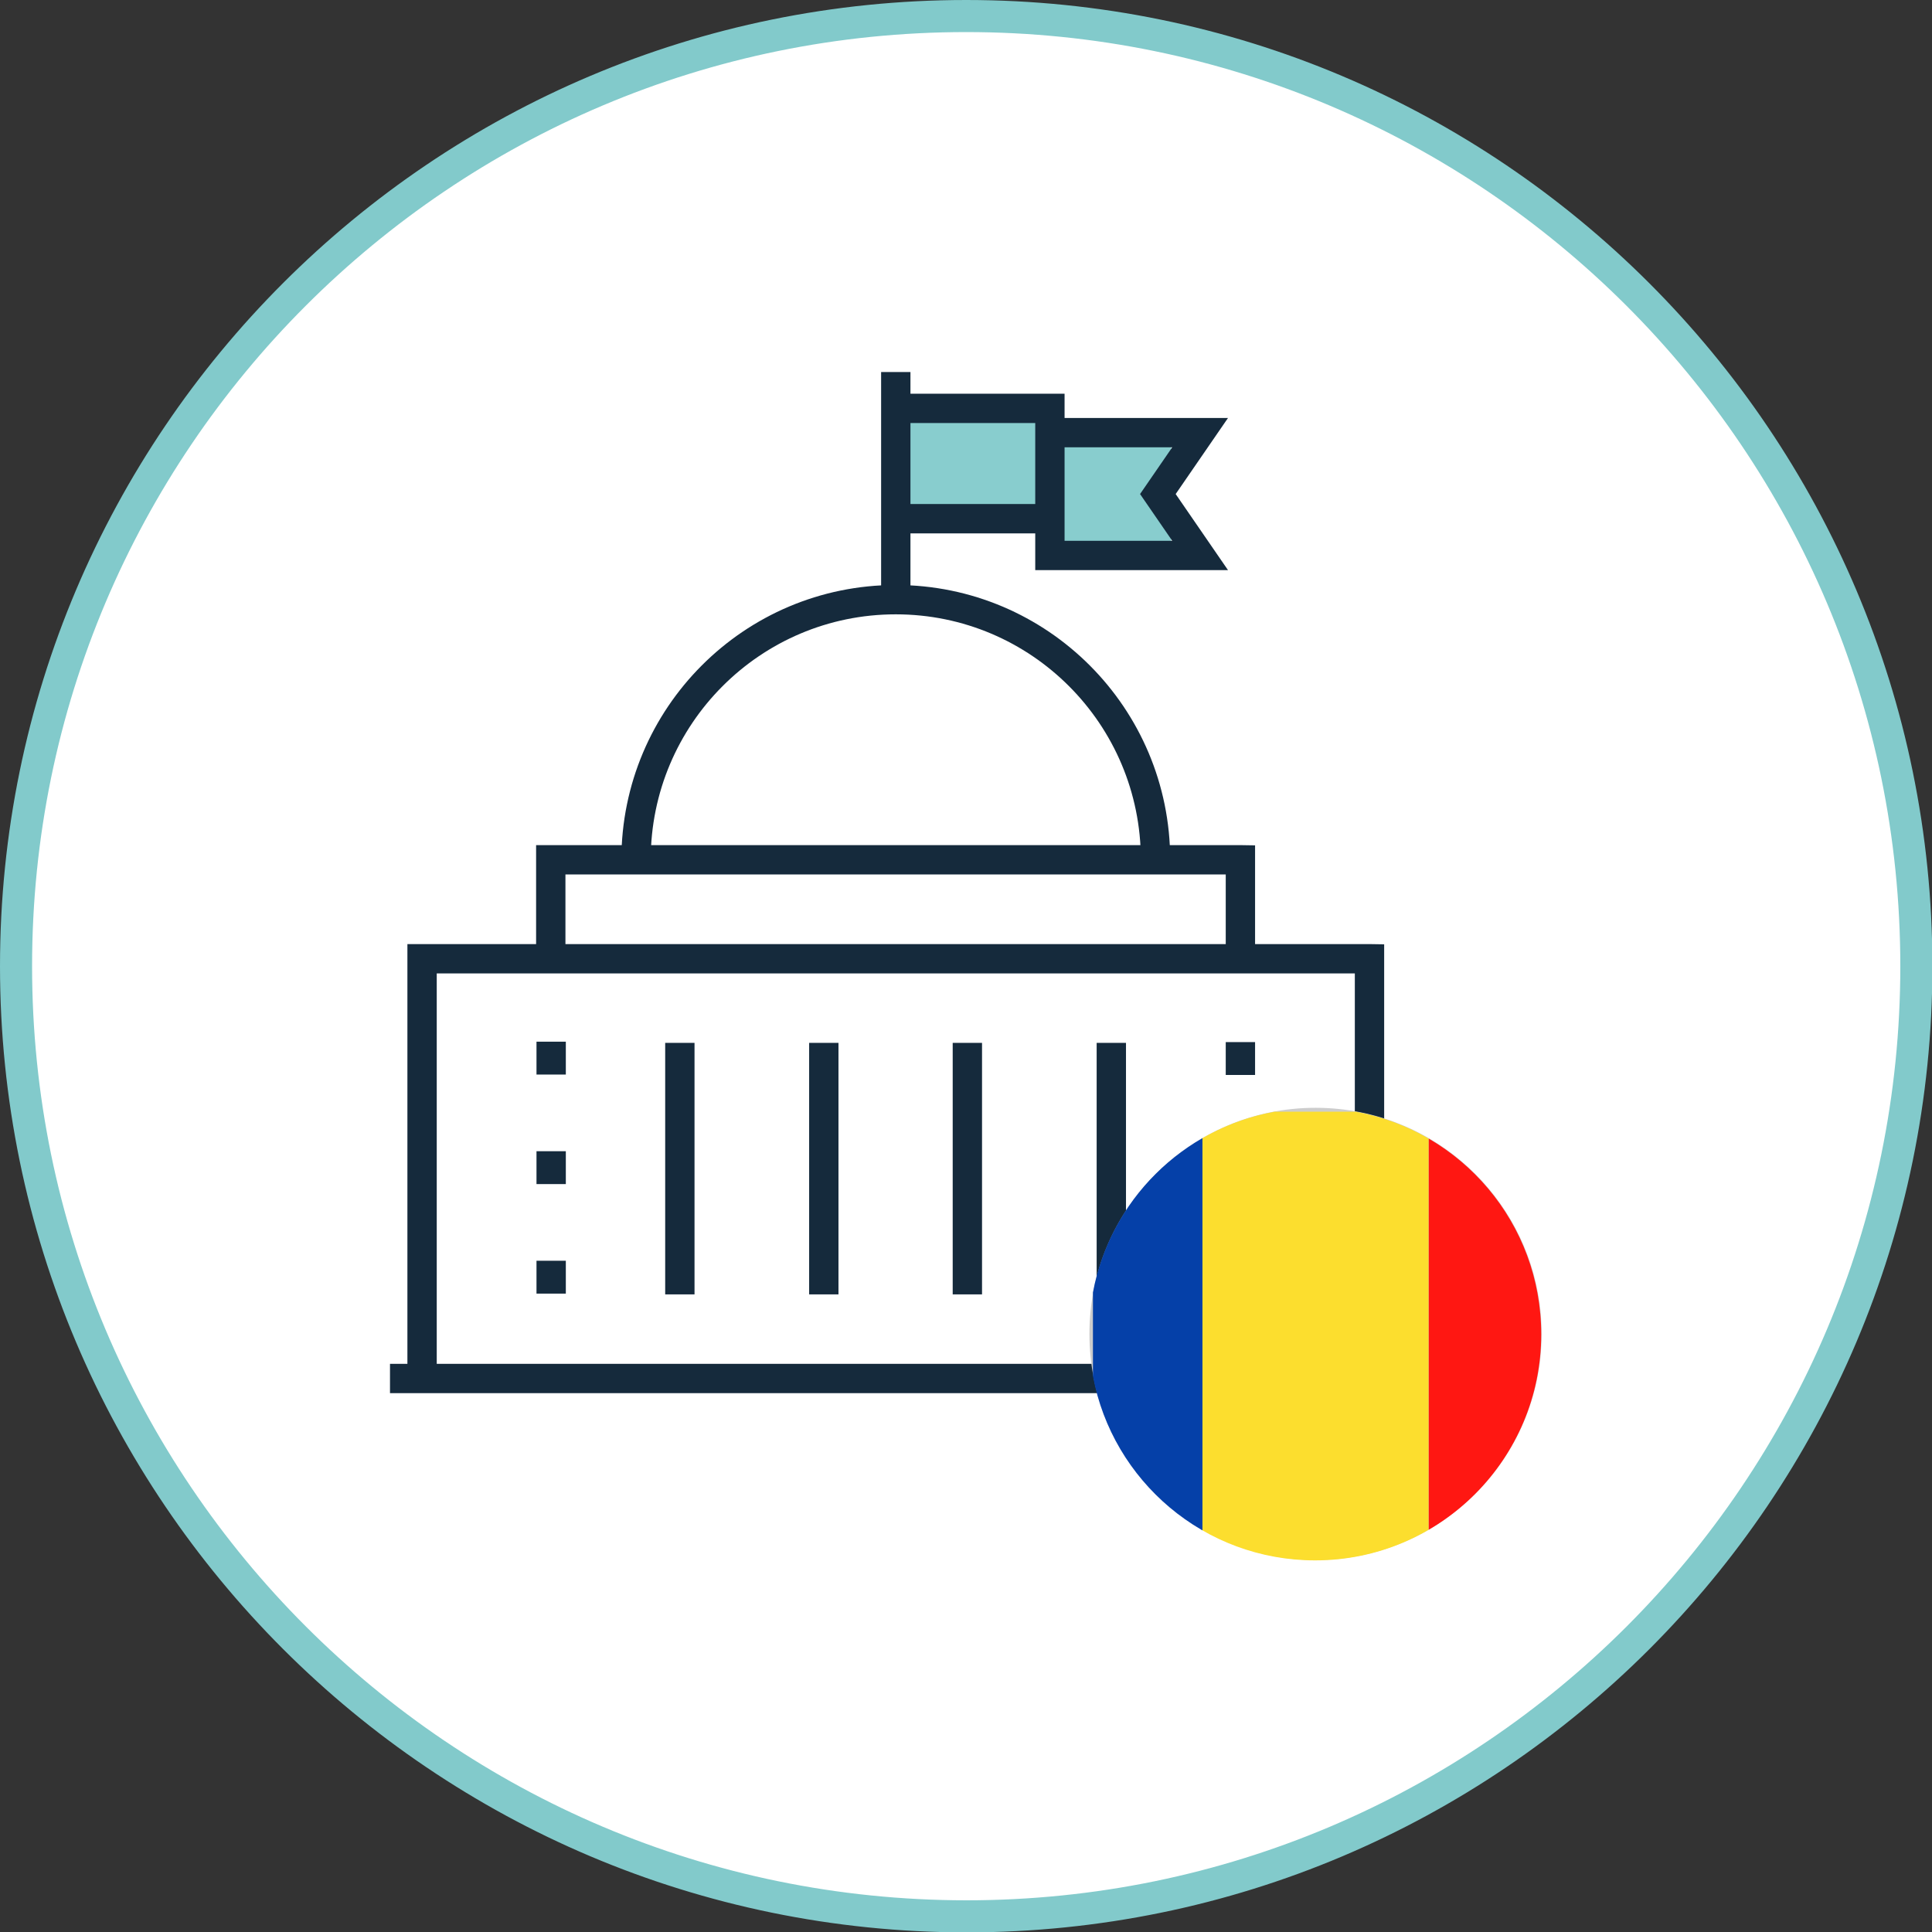
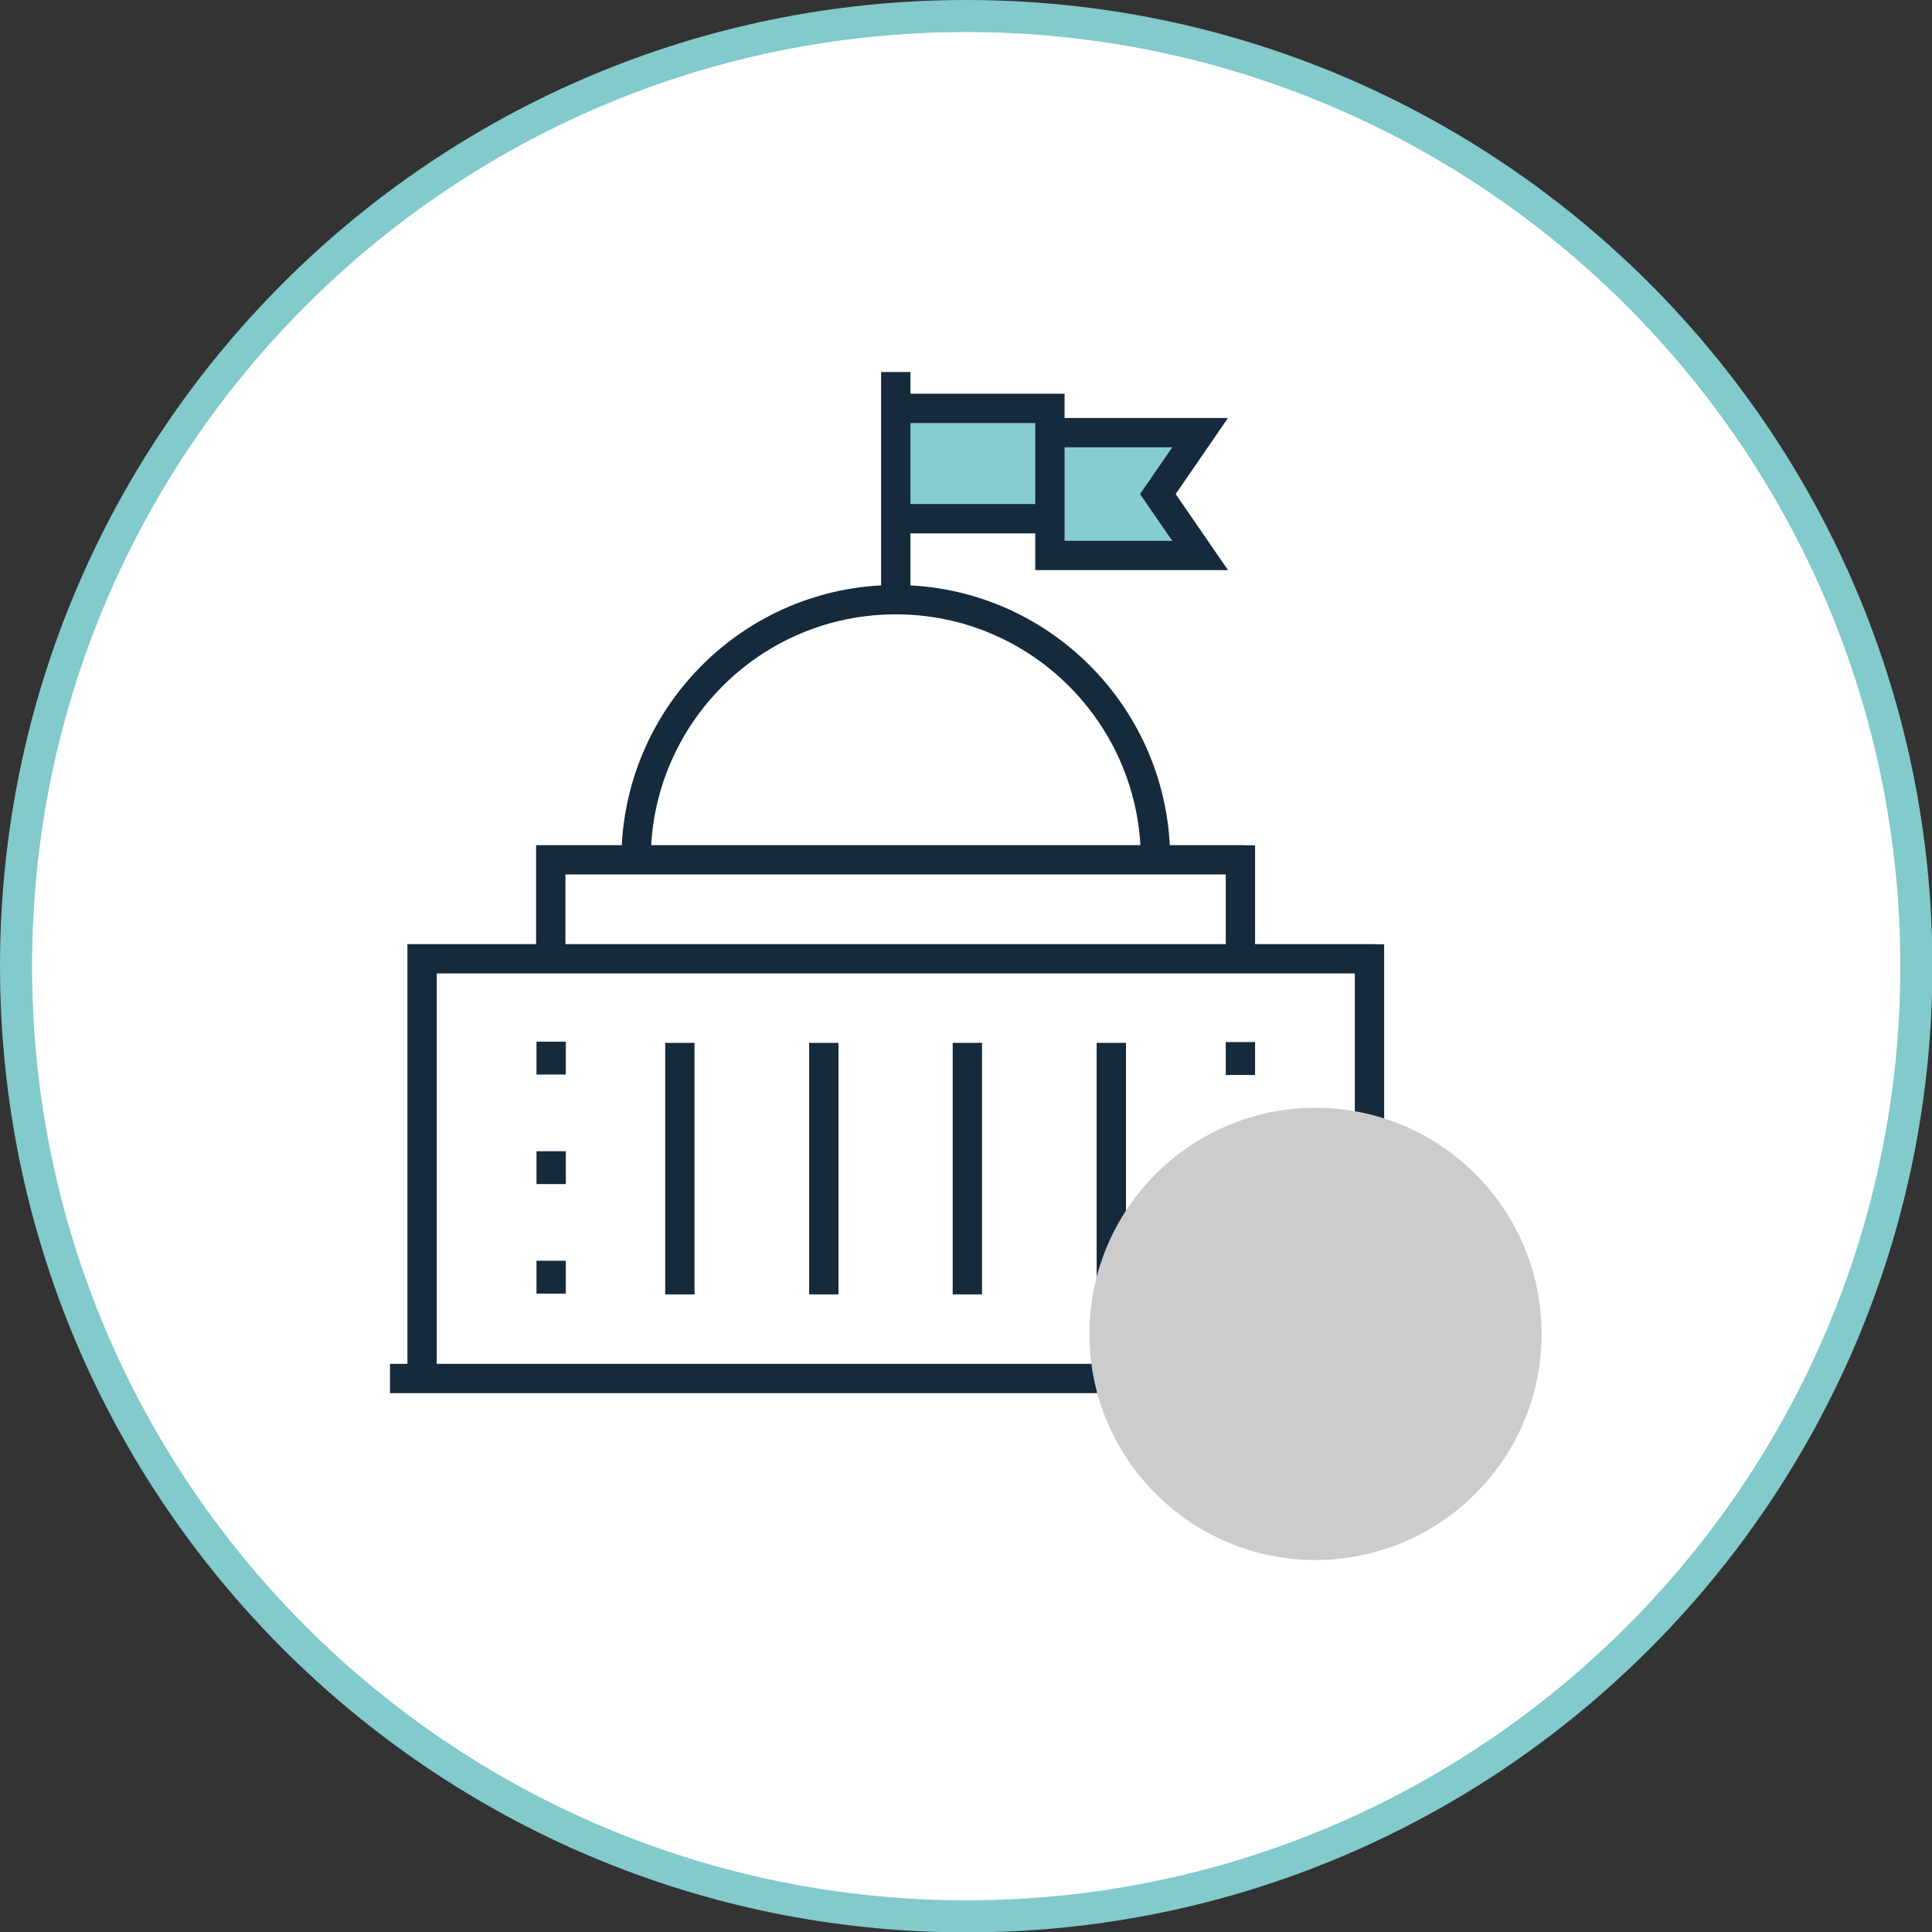
<svg xmlns="http://www.w3.org/2000/svg" id="Livello_1" data-name="Livello 1" viewBox="0 0 49.39 49.39">
  <rect x="0" y="0" width="49.39" height="49.39" fill="#333333" stroke="none" />
  <defs>
    <style>
      .cls-1 {
        fill: #fff;
      }

      .cls-2 {
        fill: #fcde2e;
      }

      .cls-3 {
        fill: #ff1712;
      }

      .cls-4 {
        stroke: #152a3c;
        stroke-miterlimit: 10;
        stroke-width: .75px;
      }

      .cls-4, .cls-5, .cls-6 {
        fill: none;
      }

      .cls-7 {
        fill: #88cdce;
      }

      .cls-8 {
        clip-path: url(#clippath);
      }

      .cls-9 {
        fill: #0540a8;
      }

      .cls-10 {
        fill: #ccc;
      }

      .cls-6 {
        stroke: #82cacb;
        stroke-width: .82px;
      }
    </style>
    <clipPath id="clippath">
-       <path class="cls-5" d="M32.58,28.42c-2.35,.43-4.2,2.27-4.64,4.62v2.14c.5,2.68,2.85,4.71,5.68,4.71,3.19,0,5.78-2.59,5.78-5.78,0-2.84-2.04-5.2-4.74-5.69h-2.09Z" />
-     </clipPath>
+       </clipPath>
  </defs>
  <g>
    <path class="cls-1" d="M24.7,.41h0c13.4,0,24.29,10.88,24.29,24.29h0c0,13.4-10.88,24.29-24.29,24.29h0C11.29,48.98,.41,38.1,.41,24.7H.41C.41,11.29,11.29,.41,24.7,.41Z" />
    <path class="cls-6" d="M24.7,.41h0c13.4,0,24.29,10.88,24.29,24.29h0c0,13.4-10.88,24.29-24.29,24.29h0C11.29,48.98,.41,38.1,.41,24.7H.41C.41,11.29,11.29,.41,24.7,.41Z" />
  </g>
  <g>
    <rect class="cls-7" x="22.89" y="10.43" width="3.94" height="2.6" />
    <rect class="cls-7" x="26.99" y="11.32" width="2.95" height="2.6" />
    <g>
      <path class="cls-4" d="M31.71,32.24v.84m0-3.64v.84m0-3.64v.84m-17.62,4.75v.84m0-3.64v.84m0-3.64v.84M26.84,11.06h3.84l-1.08,1.57,1.08,1.57h-3.84v-3.14Zm-3.94-.62h3.94v2.82h-3.94v-2.82Zm0-.93v5.82m-6.64,6.65c0-3.67,2.97-6.65,6.64-6.65s6.64,2.98,6.64,6.65m-8.48,11.11v-6.43m7.35,6.43v-6.43m-3.68,6.43v-6.43m-7.35,6.43v-6.43m14.32-4.68H14.08v2.53H31.71v-2.53Zm3.3,2.53H10.79v10.73h24.22v-10.73Zm-25.03,10.73h25.83" />
      <path class="cls-10" d="M33.63,28.32c3.19,0,5.78,2.59,5.78,5.78s-2.59,5.78-5.78,5.78-5.78-2.59-5.78-5.78,2.59-5.78,5.78-5.78" />
    </g>
    <g class="cls-8">
      <rect class="cls-3" x="36.52" y="28.32" width="5.78" height="11.57" />
      <rect class="cls-9" x="24.96" y="28.32" width="5.78" height="11.57" />
      <rect class="cls-2" x="30.74" y="28.32" width="5.78" height="11.57" />
    </g>
  </g>
</svg>